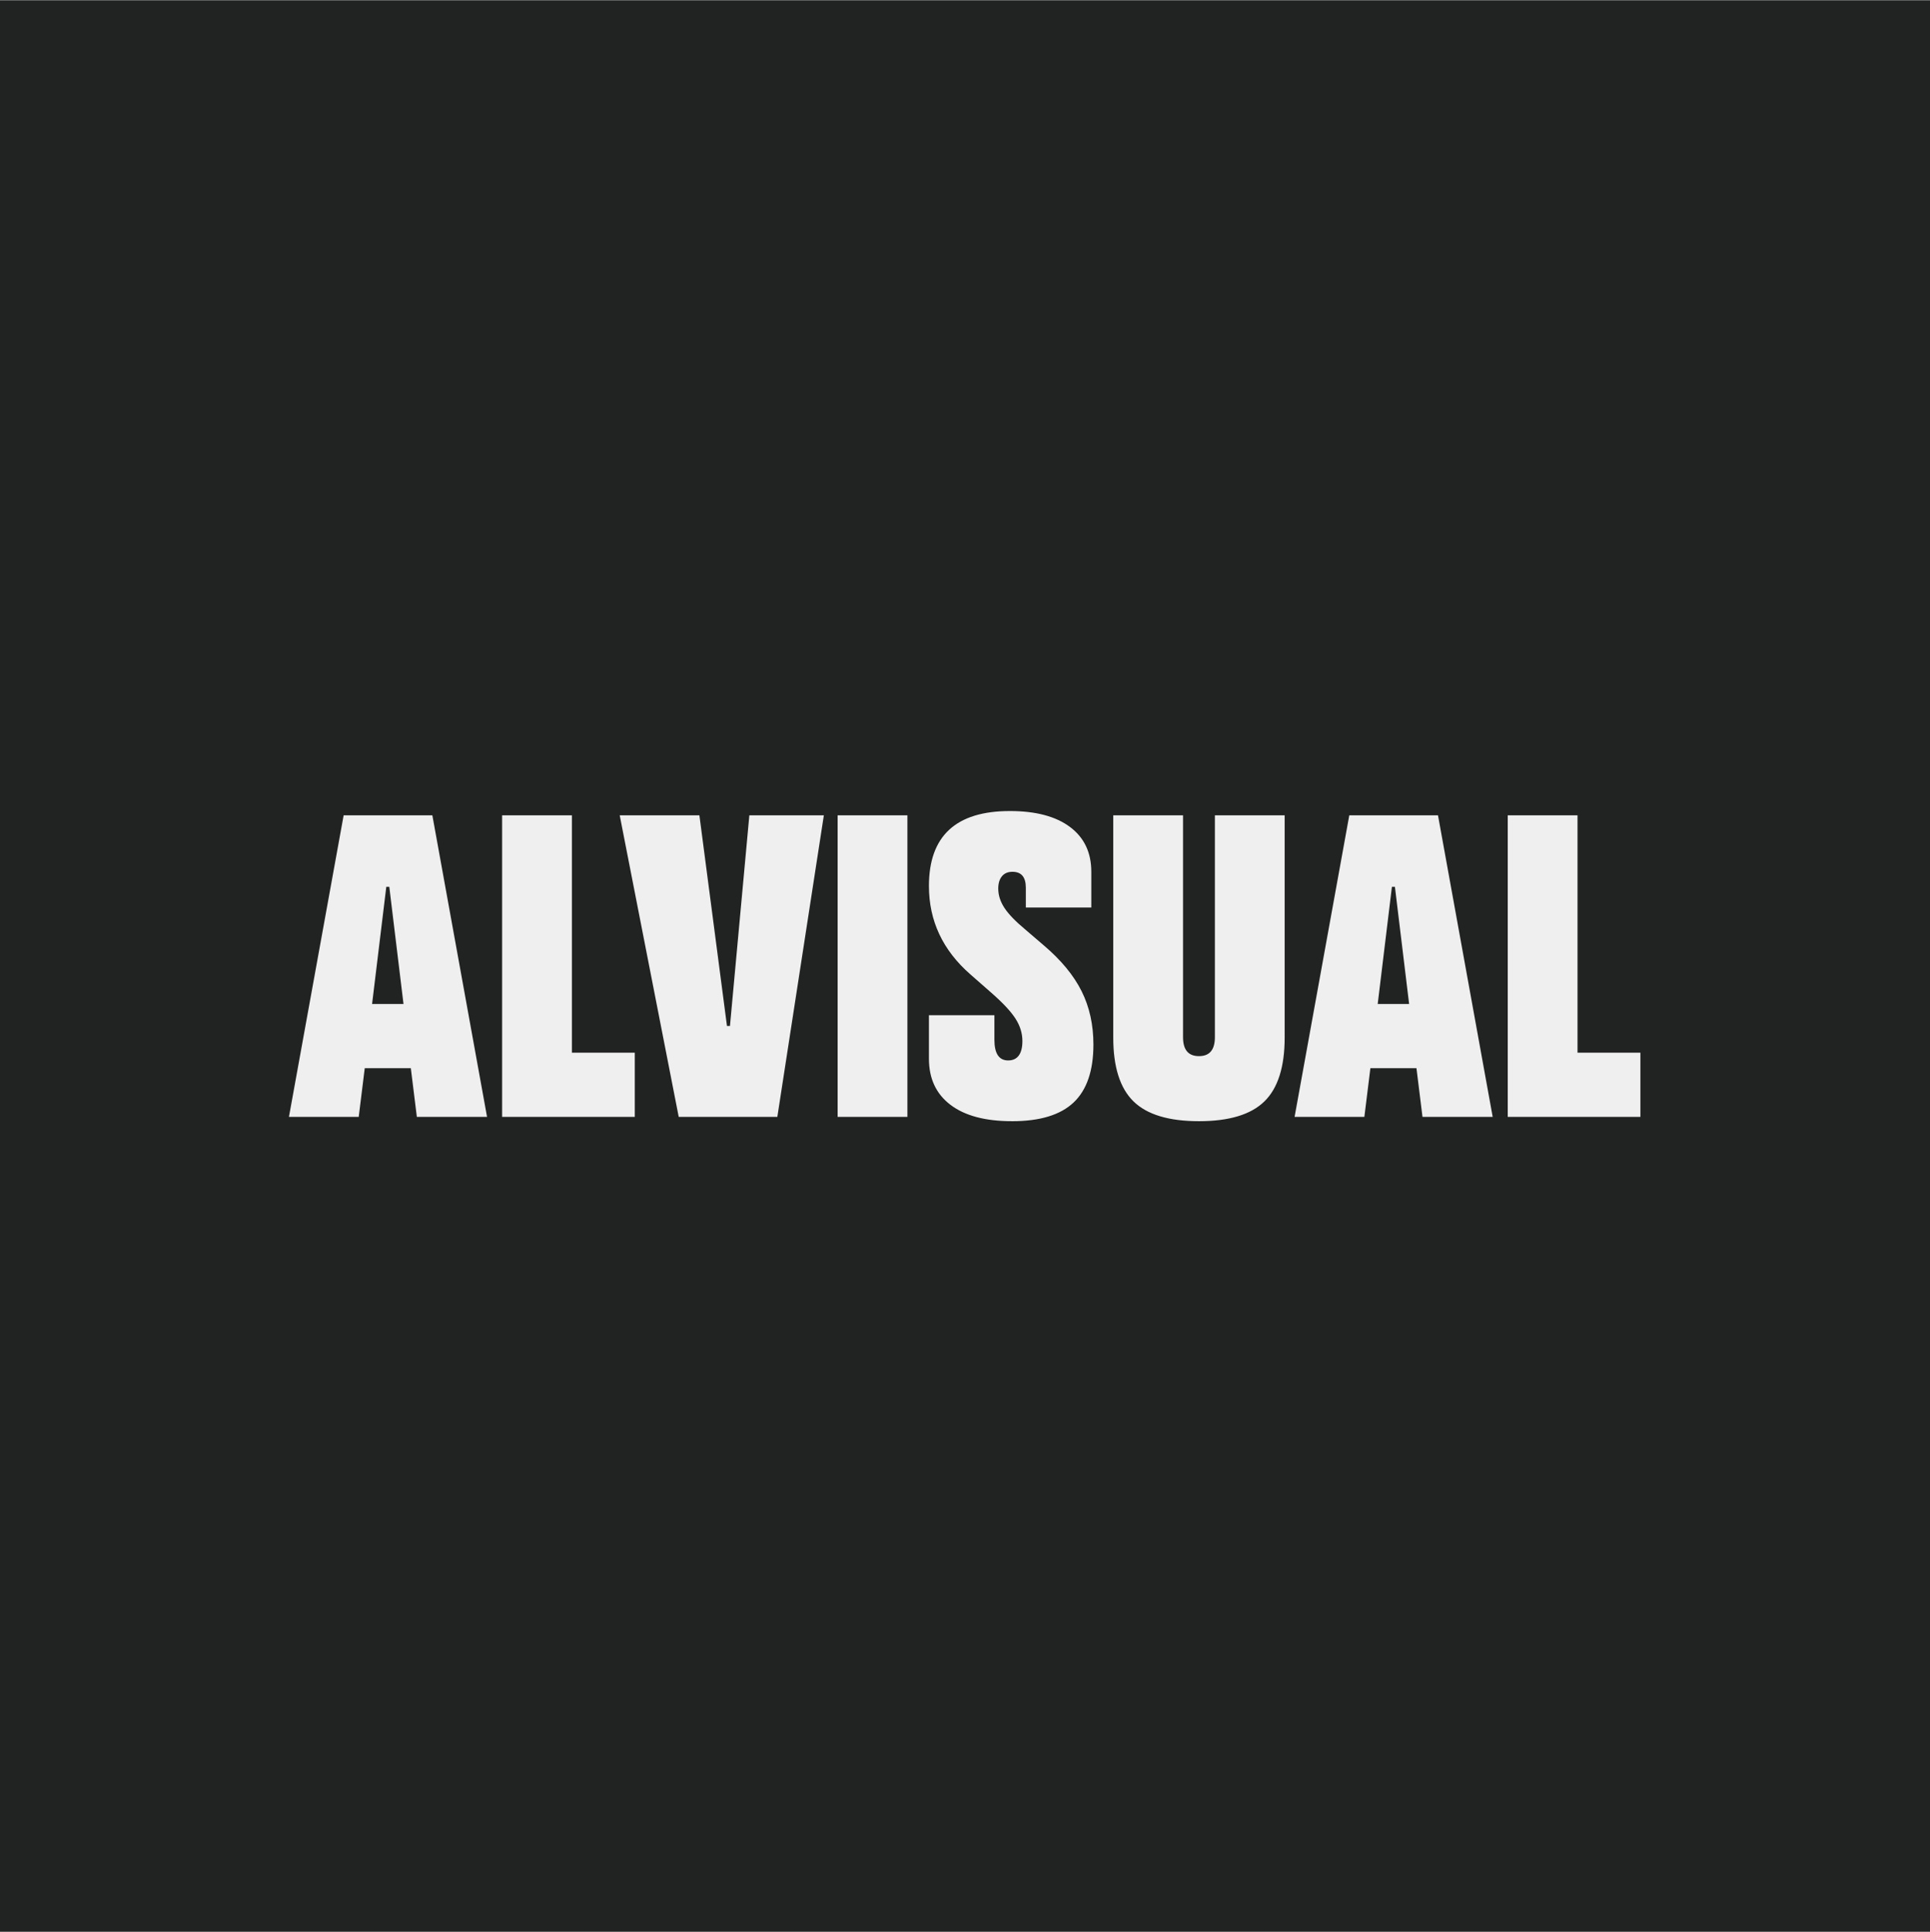
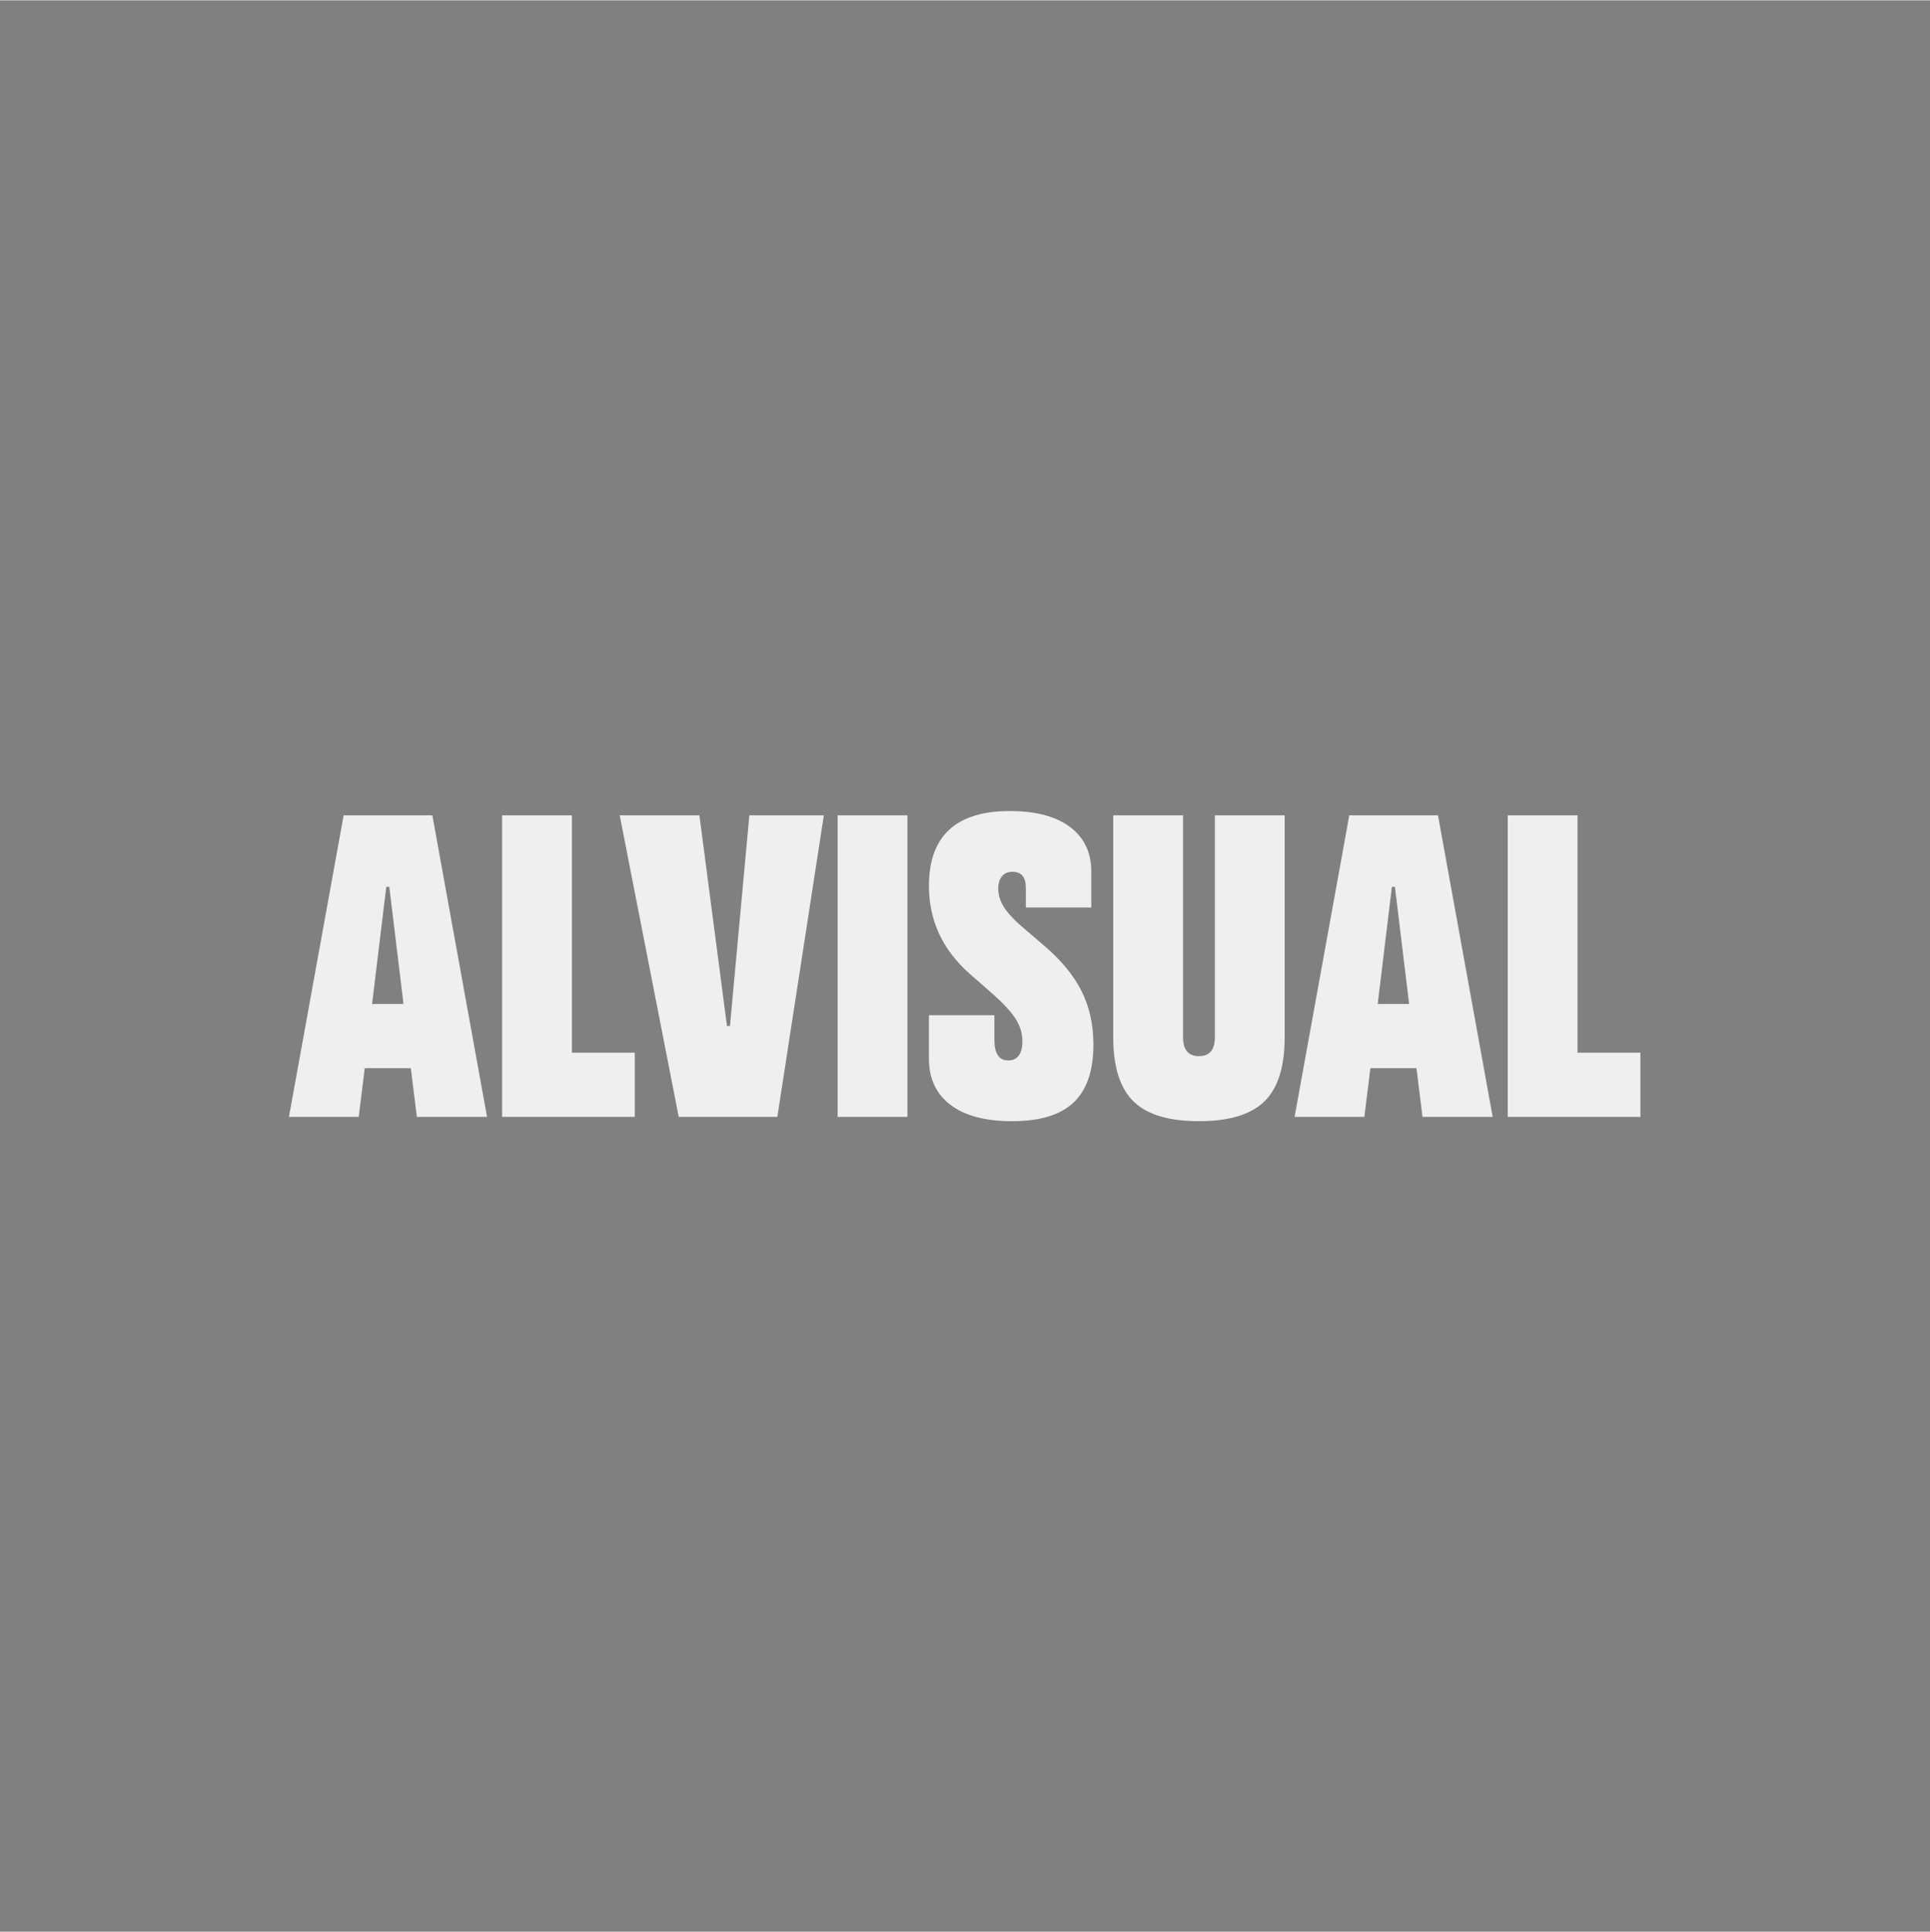
<svg xmlns="http://www.w3.org/2000/svg" height="2500" viewBox=".34 -.11 999.66 1000.11" width="2498">
  <rect x=".34" y="-.11" width="999.66" height="1000.11" fill="#808080" stroke="none" />
-   <path d="m.34-.11h999.66v1000.11h-999.66z" fill="#212322" />
  <path d="m189.26 552.87-3.12 25.21h-36.14l28.33-156.15h45.95l28.33 156.15h-36.36l-3.12-25.21zm11.16-93.92-7.36 60.68h16.28l-7.36-60.68zm60 119.13v-156.15h36.14v122.91h32.57v33.24zm118.01-47.07 10.04-109.08h38.59l-24.09 156.15h-51.08l-30.56-156.15h41.27l14.28 109.08h1.56zm55.77-109.09h36.14v156.15h-36.14zm90.34 158.39c-13.83 0-24.47-2.82-31.9-8.48-7.44-5.65-11.15-13.61-11.15-23.87v-22.53h33.91v12.71c0 7.14 2.38 10.71 7.14 10.71s7.36-3.35 7.36-10.04c0-4.02-1.19-7.88-3.57-11.6s-6.55-8.18-12.49-13.38l-10.93-9.59c-14.28-12.49-21.42-27.73-21.42-45.73 0-25.88 13.98-38.81 41.94-38.81 13.38 0 23.76 2.75 31.12 8.25s11.04 13.24 11.04 23.2v18.52h-33.91v-10.26c0-5.5-2.31-8.25-6.92-8.25-2.38 0-4.2.78-5.47 2.34s-1.9 3.68-1.9 6.36c0 3.42 1.08 6.77 3.23 10.04s5.84 7.06 11.04 11.38l9.37 8.03c8.92 7.58 15.43 15.47 19.52 23.65s6.13 17.4 6.13 27.66c0 13.53-3.42 23.53-10.26 30s-17.48 9.7-31.9 9.7zm141.2-43.28c0 15.17-3.5 26.18-10.48 33.02-6.99 6.84-18.29 10.26-33.91 10.26s-26.92-3.42-33.91-10.26-10.48-17.85-10.48-33.02v-115.11h36.14v114.88c0 6.55 2.75 9.82 8.25 9.82s8.25-3.27 8.25-9.82v-114.88h36.14zm44.4 15.84-3.12 25.21h-36.14l28.33-156.15h45.95l28.33 156.15h-36.36l-3.12-25.21zm11.15-93.92-7.36 60.68h16.28l-7.36-60.68zm60 119.13v-156.15h36.14v122.91h32.57v33.24z" fill="#efefef" />
</svg>